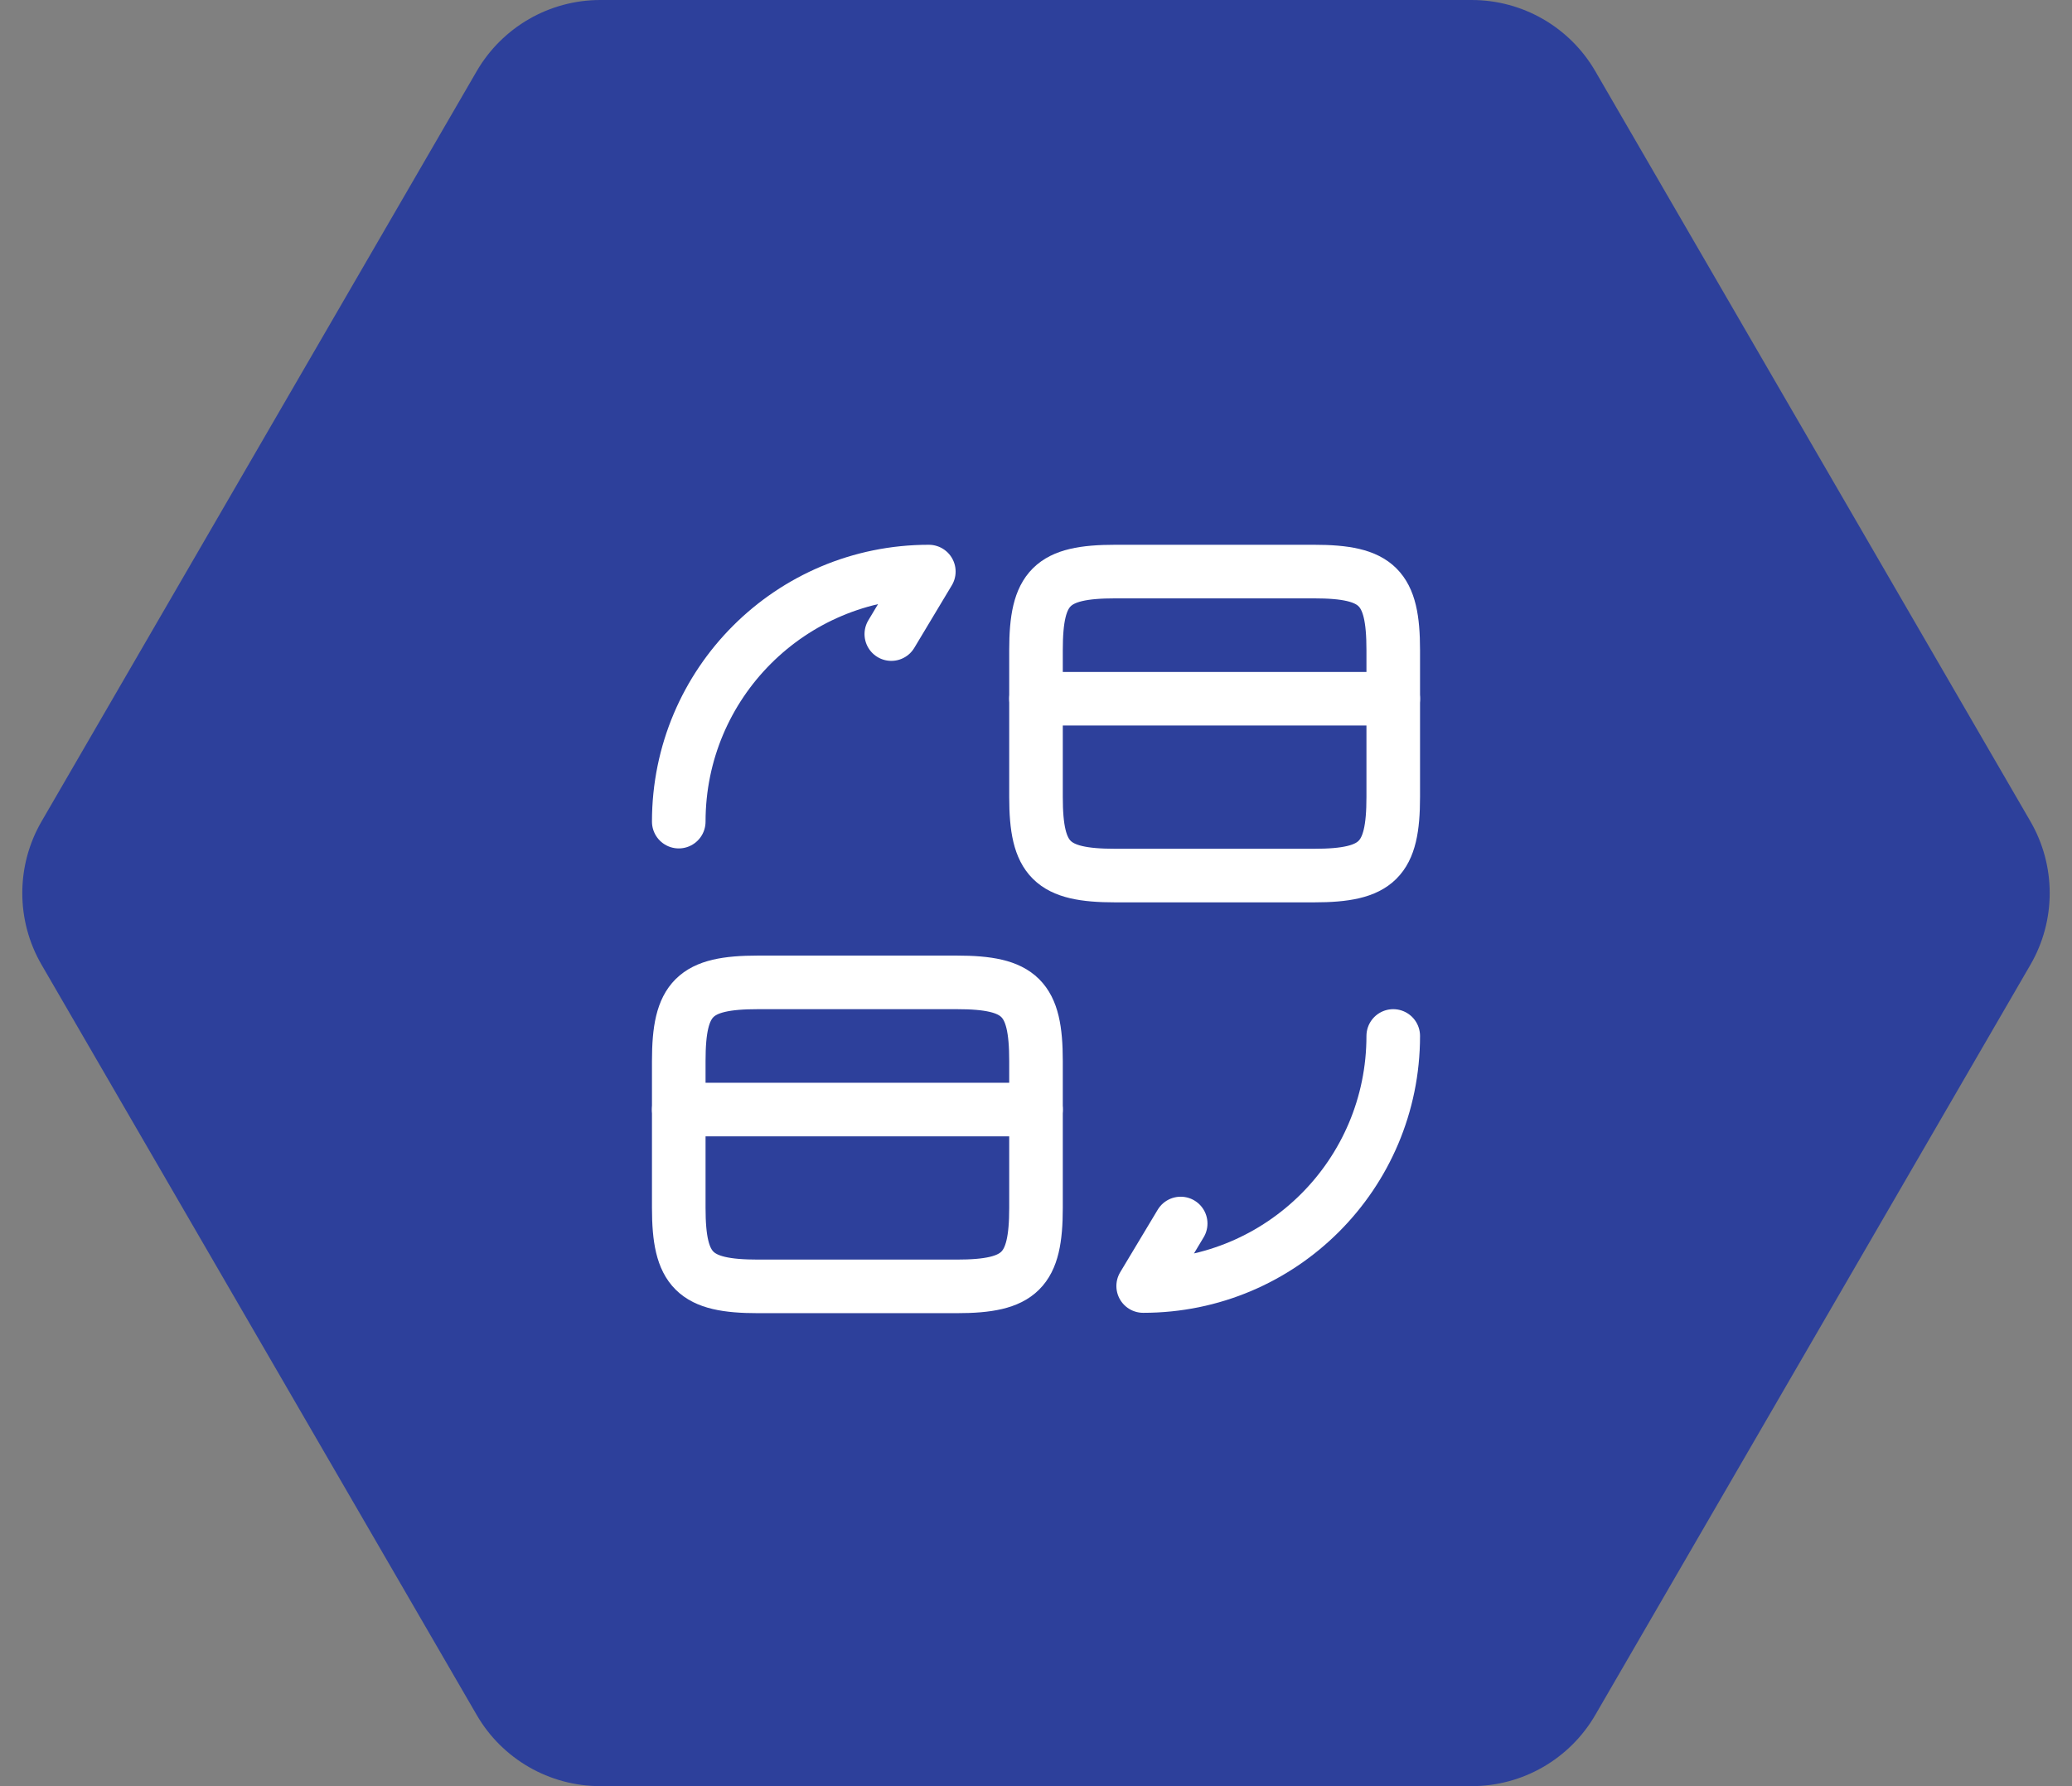
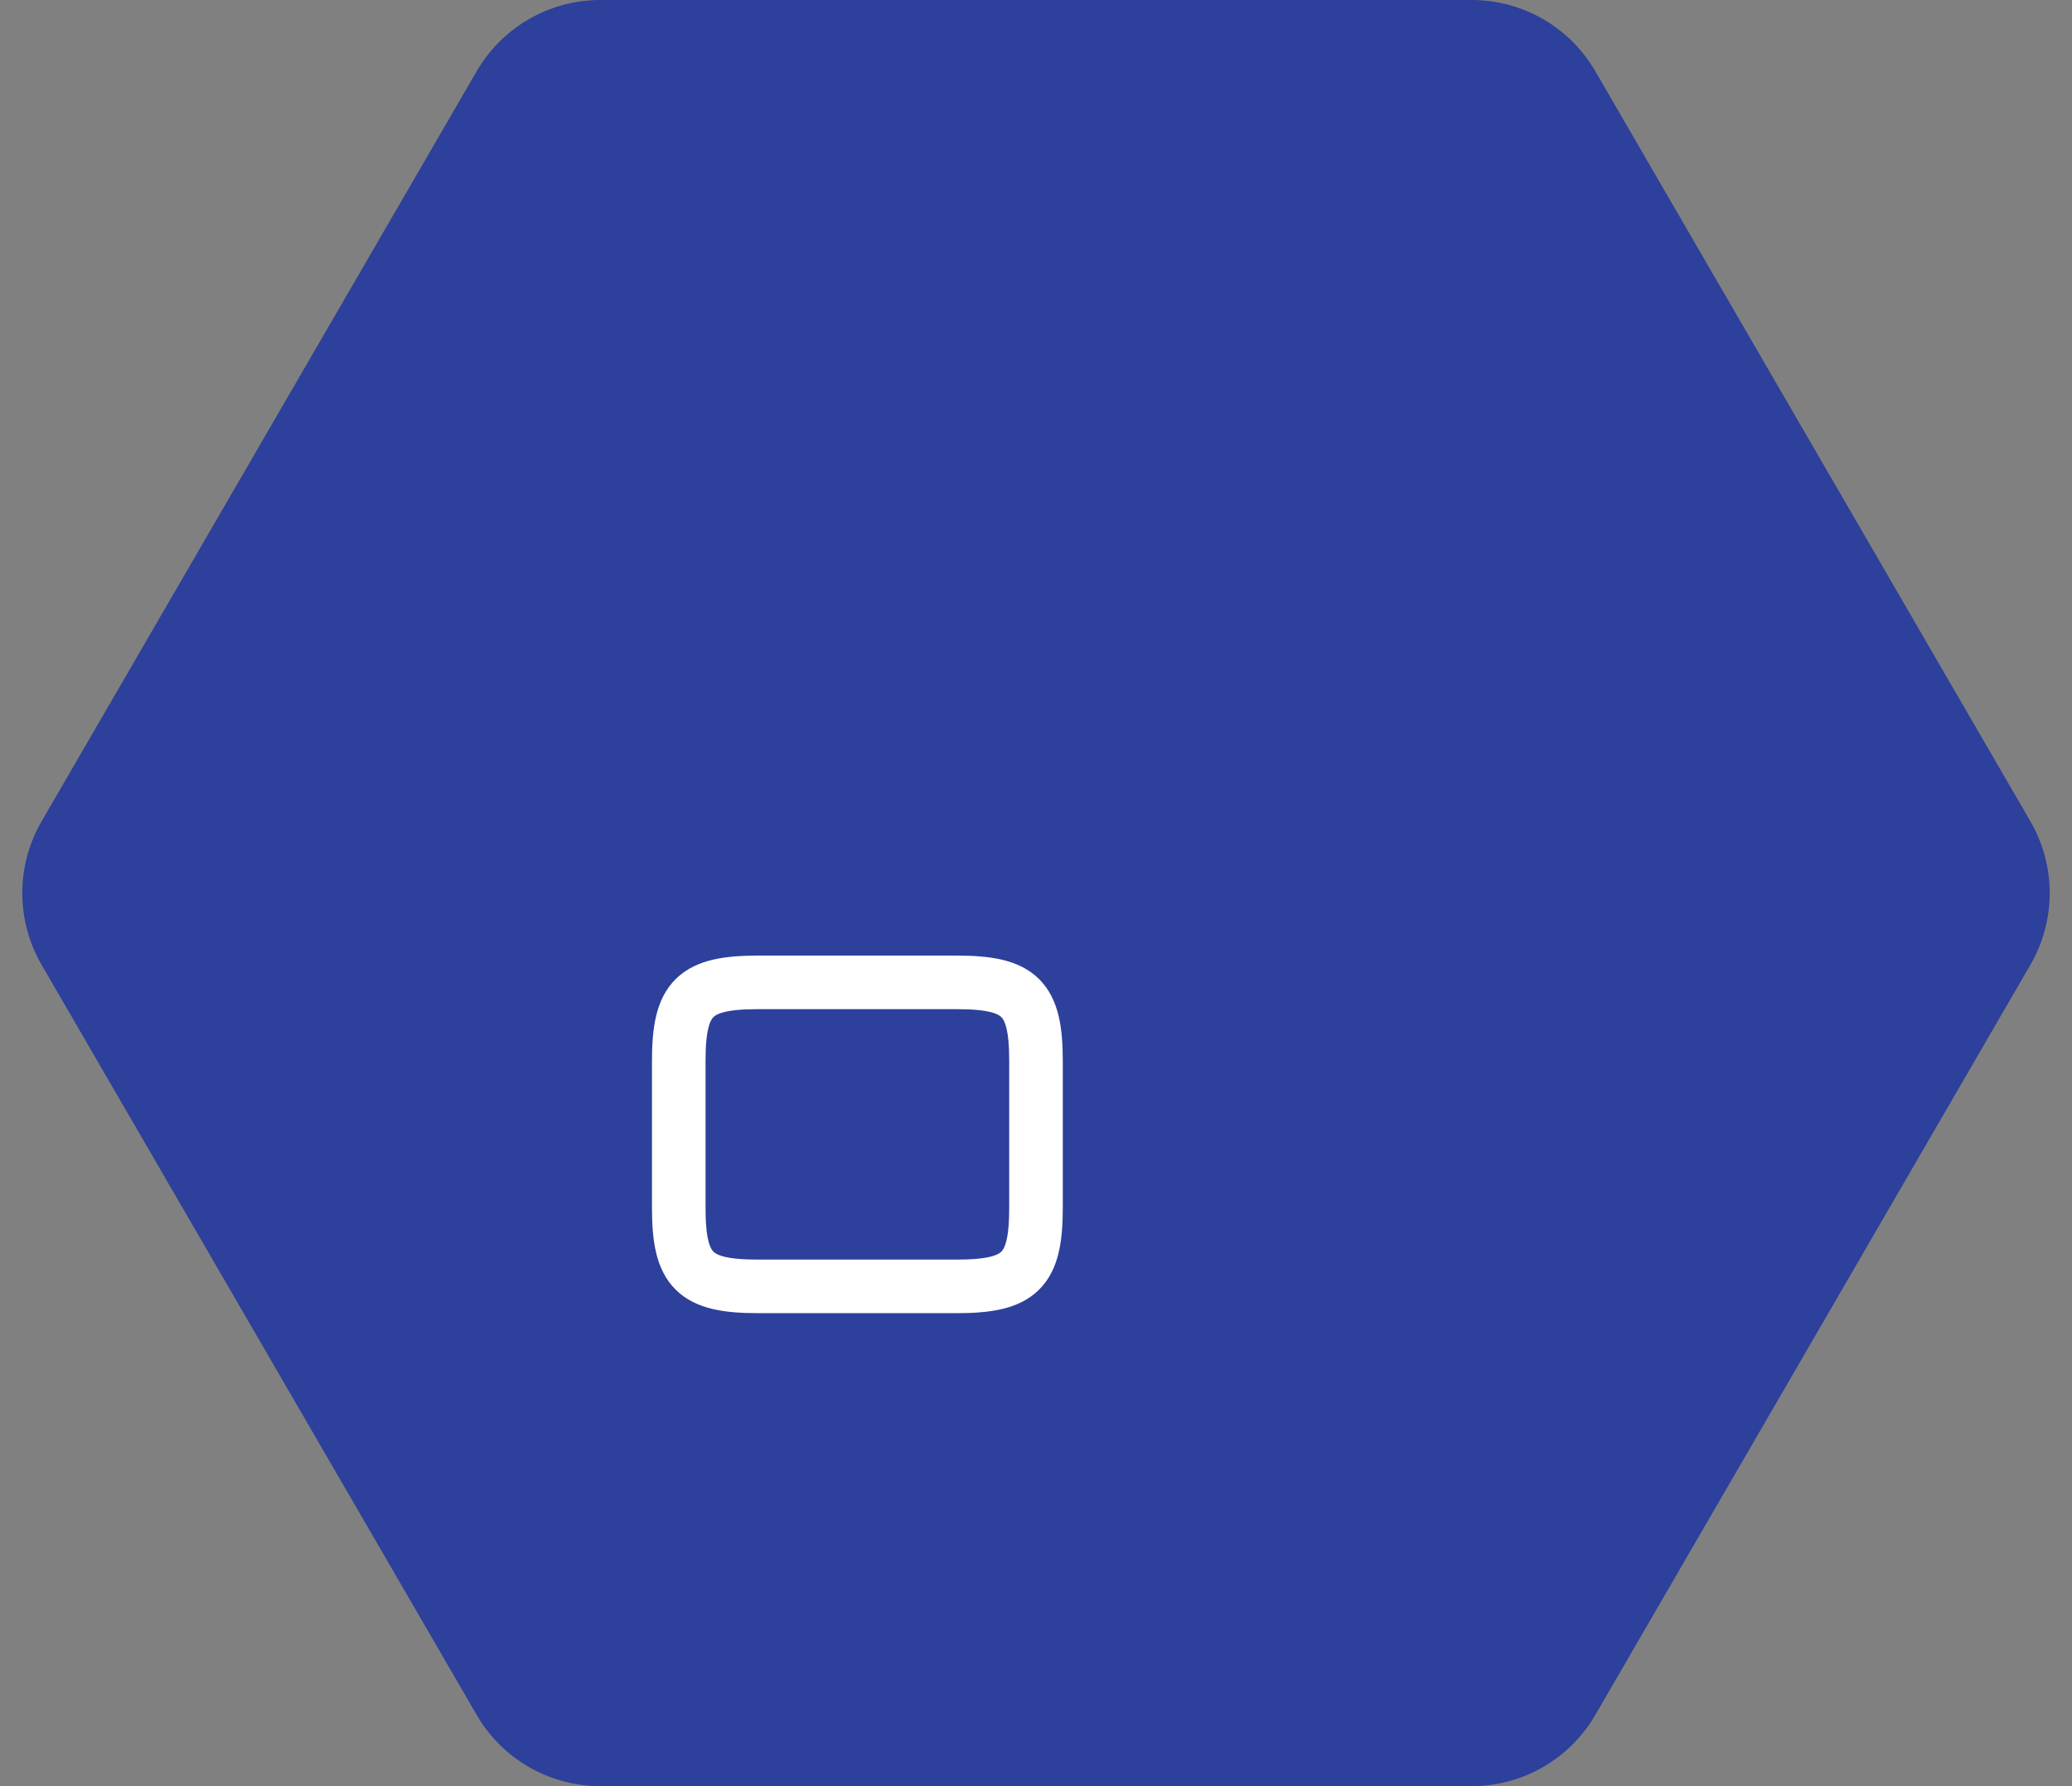
<svg xmlns="http://www.w3.org/2000/svg" width="58" height="50" viewBox="0 0 58 50" fill="none">
  <rect x="0" y="0" width="58" height="50" fill="#808080" stroke="none" />
  <path d="M1.164 27.007C0.444 25.766 0.444 24.235 1.164 22.993L13.344 1.993C14.06 0.76 15.378 0 16.804 0L41.196 0C42.622 0 43.941 0.76 44.656 1.993L56.836 22.993C57.556 24.235 57.556 25.766 56.836 27.007L44.656 48.007C43.94 49.241 42.622 50 41.196 50L16.804 50C15.378 50 14.059 49.241 13.344 48.007L1.164 27.007Z" fill="#2D409B" />
-   <path d="M29 19.56H39" stroke="white" stroke-width="1.5" stroke-miterlimit="10" stroke-linecap="round" stroke-linejoin="round" />
-   <path d="M31.22 16H36.78C38.56 16 39 16.44 39 18.2V22.31C39 24.07 38.56 24.51 36.78 24.51H31.22C29.44 24.51 29 24.07 29 22.31V18.2C29 16.44 29.44 16 31.22 16Z" stroke="white" stroke-width="1.5" stroke-linecap="round" stroke-linejoin="round" />
-   <path d="M19 31.06H29" stroke="white" stroke-width="1.5" stroke-miterlimit="10" stroke-linecap="round" stroke-linejoin="round" />
  <path d="M21.22 27.5H26.78C28.56 27.5 29 27.94 29 29.7V33.81C29 35.57 28.56 36.01 26.78 36.01H21.22C19.44 36.01 19 35.57 19 33.81V29.7C19 27.94 19.44 27.5 21.22 27.5Z" stroke="white" stroke-width="1.5" stroke-linecap="round" stroke-linejoin="round" />
-   <path d="M39 29C39 32.87 35.87 36 32 36L33.05 34.25" stroke="white" stroke-width="1.5" stroke-linecap="round" stroke-linejoin="round" />
-   <path d="M19 23C19 19.13 22.13 16 26 16L24.95 17.75" stroke="white" stroke-width="1.5" stroke-linecap="round" stroke-linejoin="round" />
</svg>